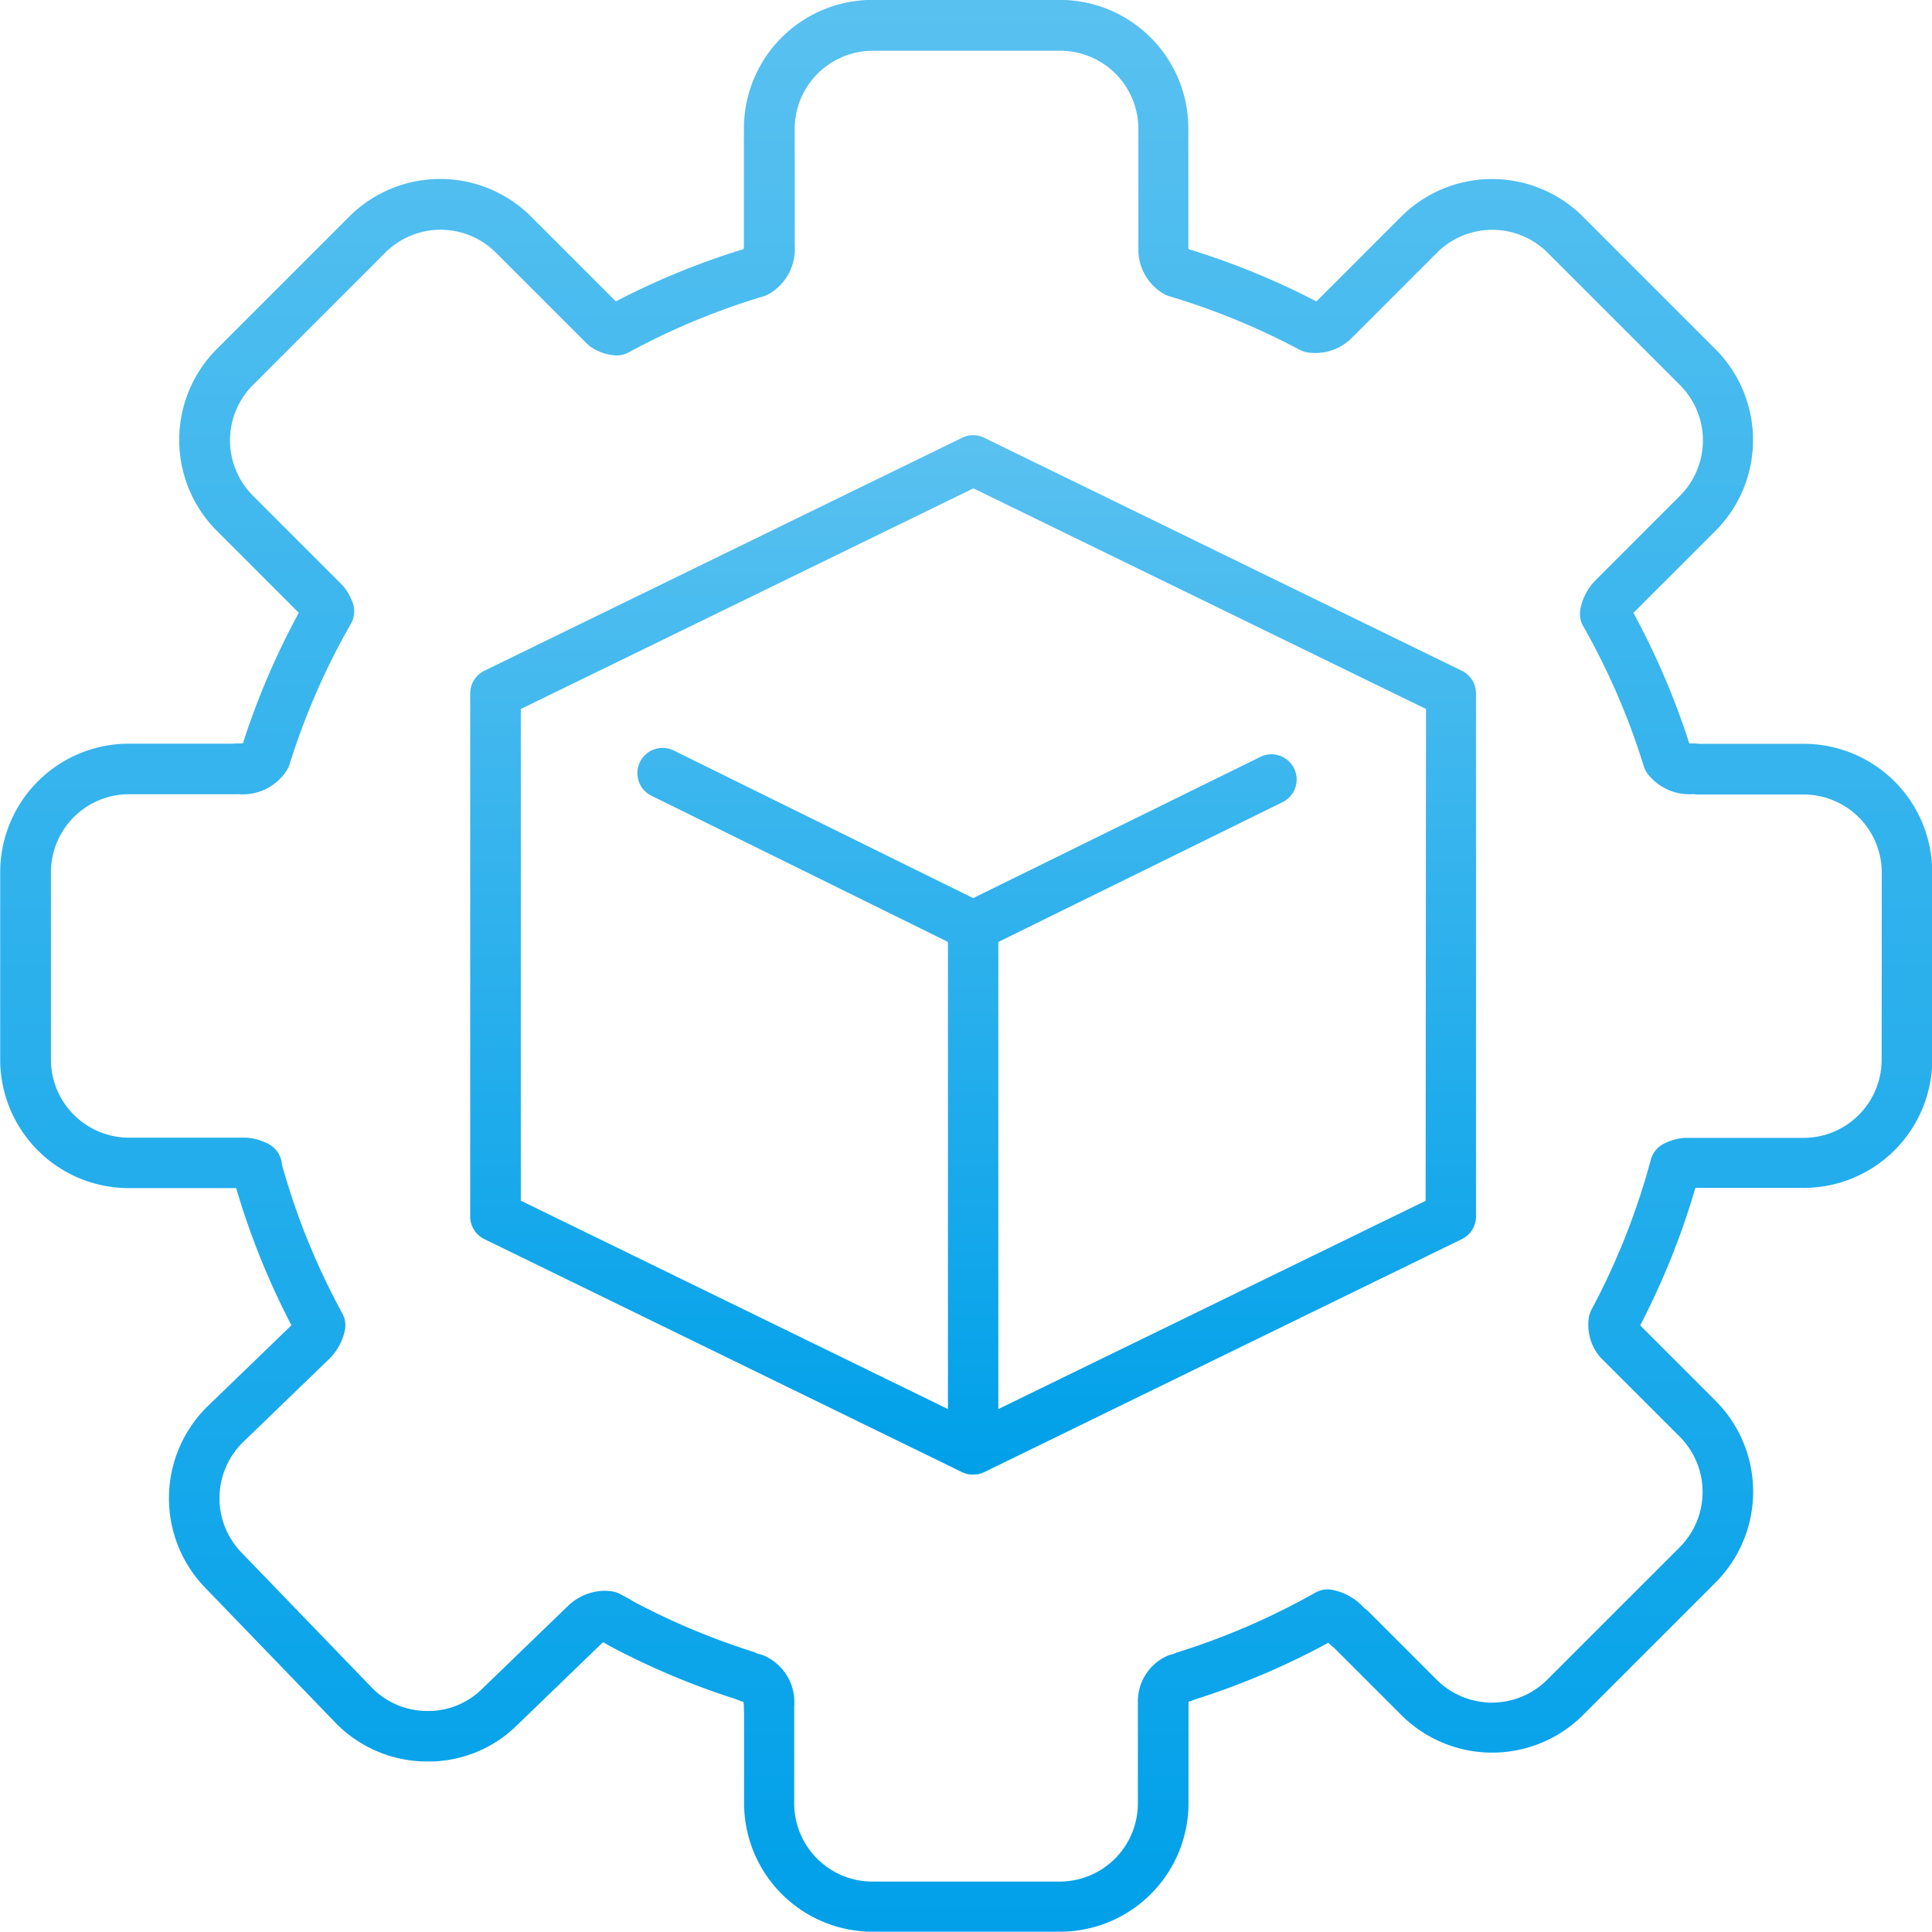
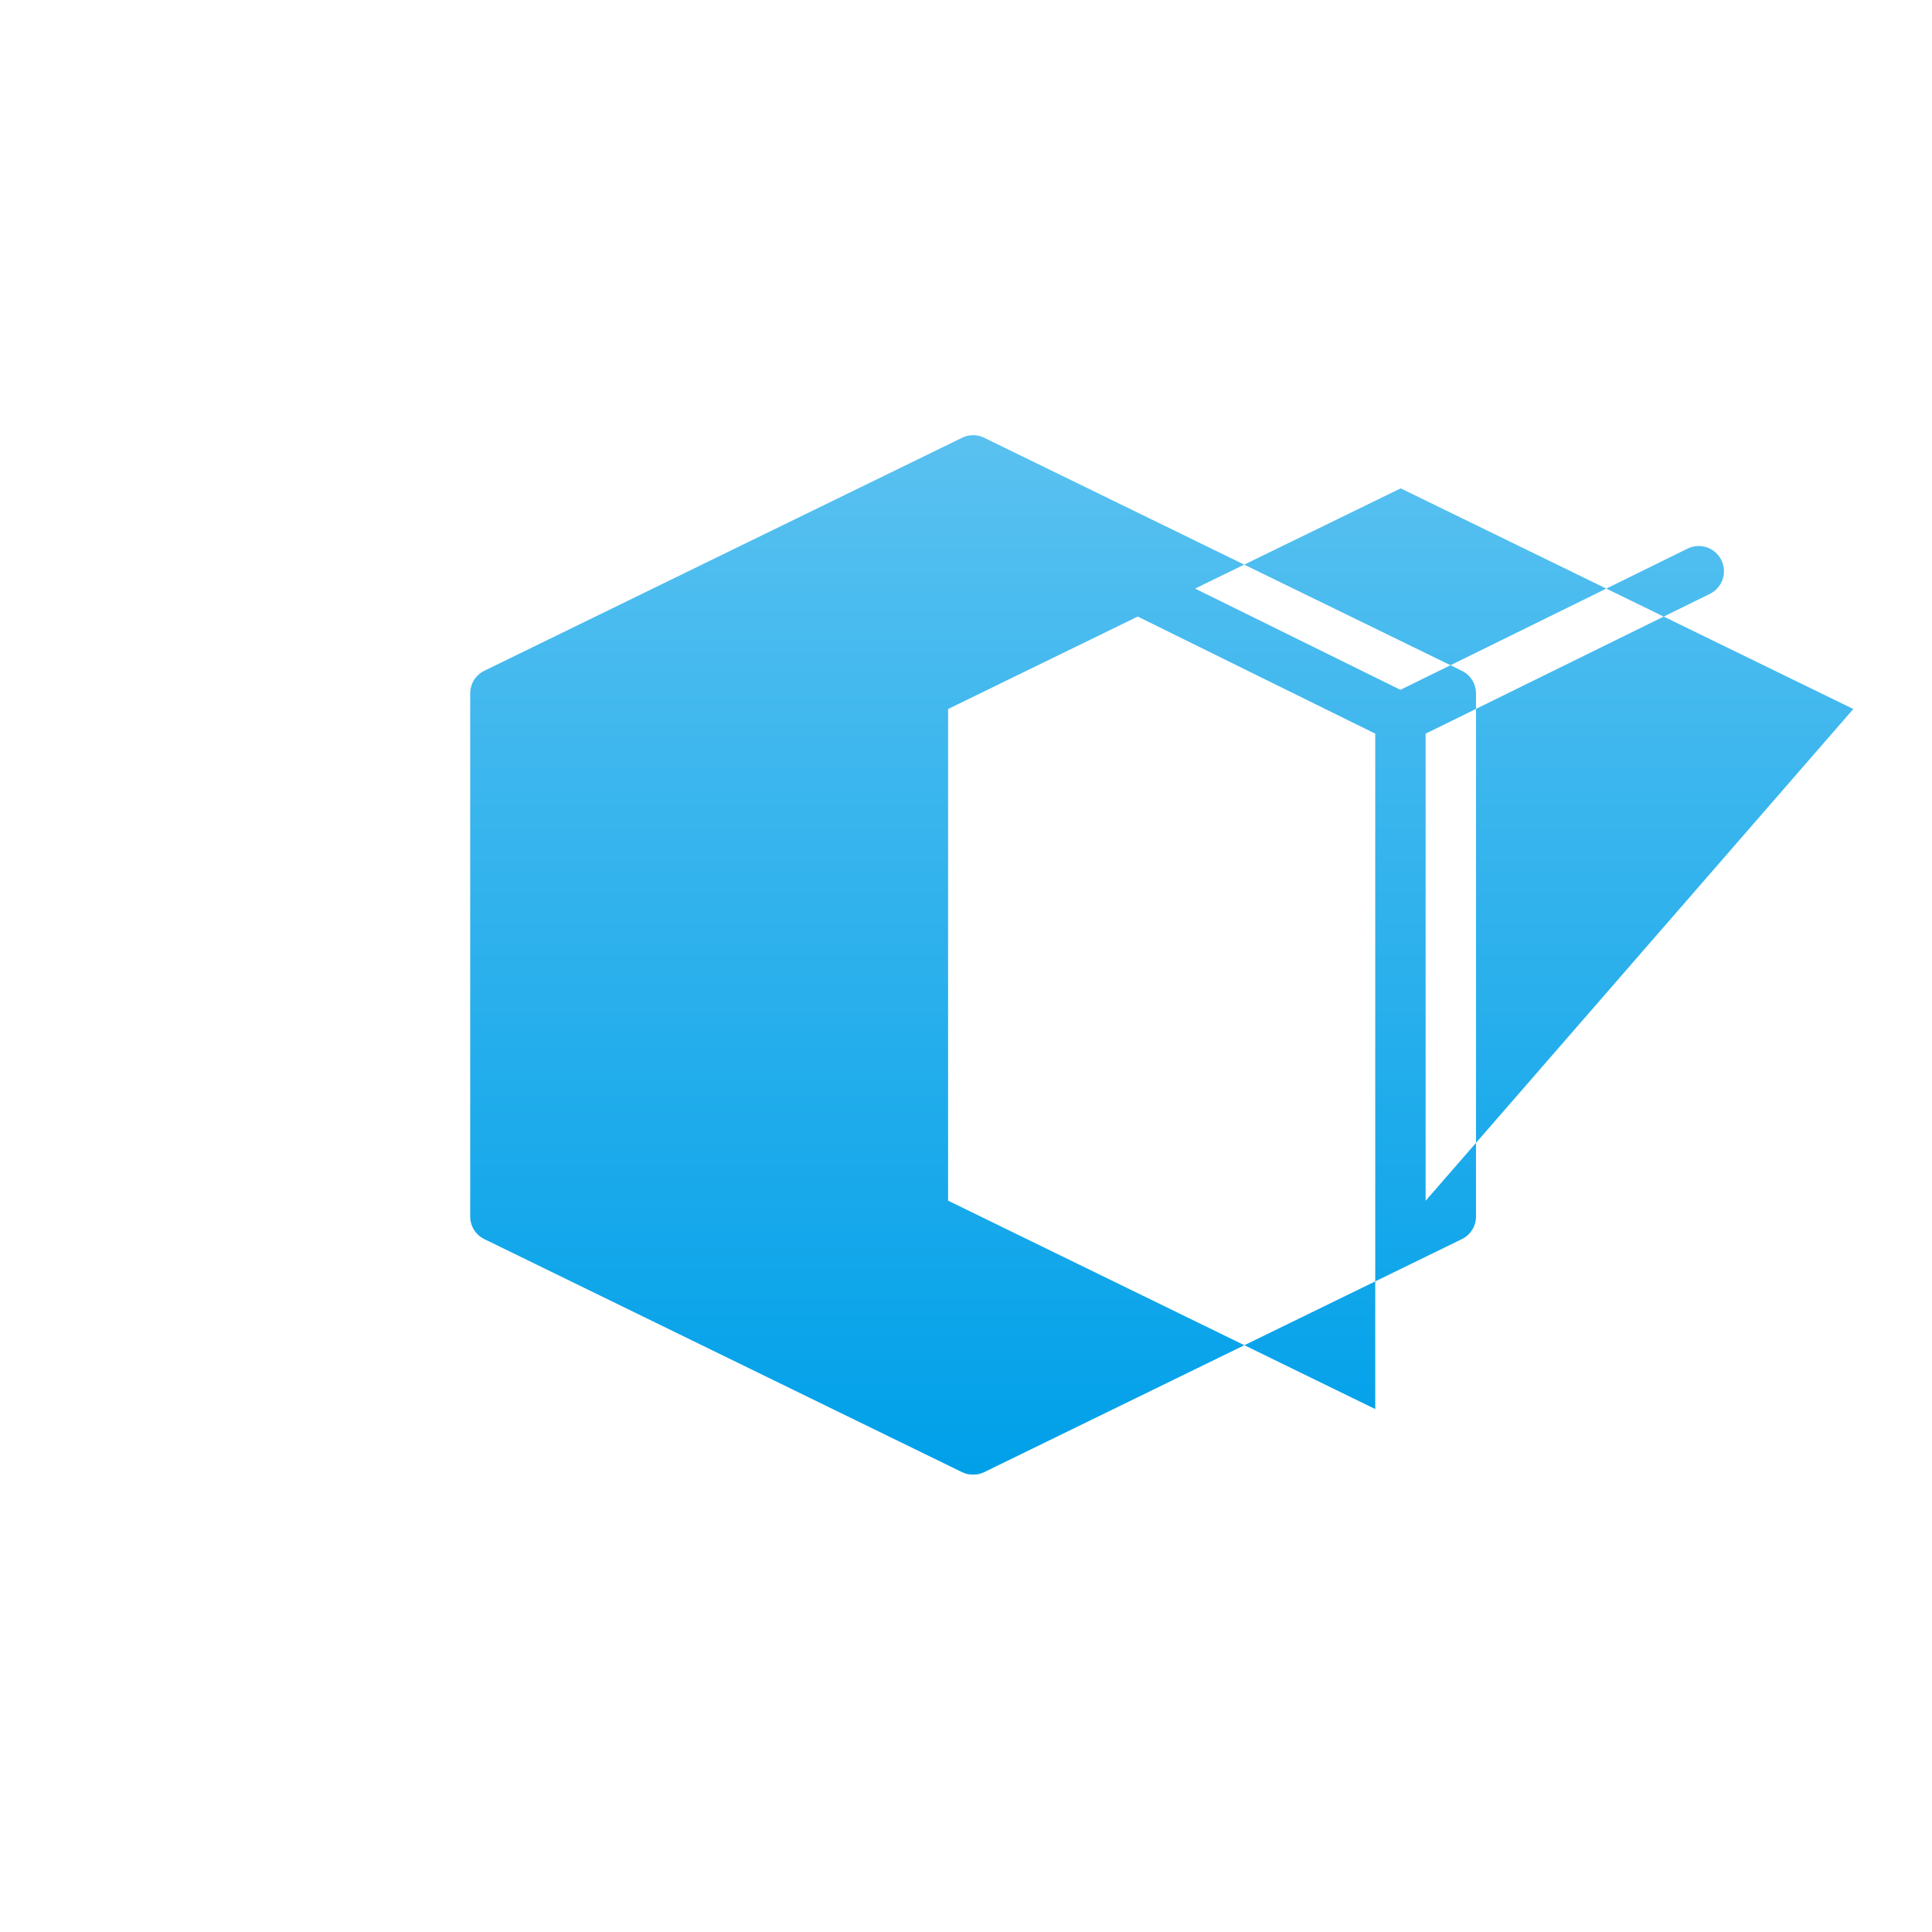
<svg xmlns="http://www.w3.org/2000/svg" id="グループ_236" data-name="グループ 236" width="68.298" height="68.299" viewBox="0 0 68.298 68.299">
  <defs>
    <linearGradient id="linear-gradient" x1="0.5" x2="0.5" y2="1" gradientUnits="objectBoundingBox">
      <stop offset="0" stop-color="#59c1f0" />
      <stop offset="1" stop-color="#00a0e9" />
    </linearGradient>
  </defs>
-   <path id="パス_954" data-name="パス 954" d="M3013.962,2698.556h-3.682c-.084-.008-.166-.012-.246-.012a.856.856,0,0,1-.113-.006,26.8,26.8,0,0,0-1.973-4.609l2.9-2.9a4.547,4.547,0,0,0,0-6.423l-4.686-4.687a4.548,4.548,0,0,0-6.423,0l-2.96,2.96-.043.037a26.765,26.765,0,0,0-4.514-1.847c0-.013-.005-.029-.008-.049V2676.8a4.547,4.547,0,0,0-4.542-4.542h-6.627a4.547,4.547,0,0,0-4.542,4.542v4.057c0,.021,0,.041,0,.062a.74.74,0,0,1-.013.149,26.838,26.838,0,0,0-4.513,1.848l-3-3a4.548,4.548,0,0,0-6.423,0l-4.686,4.686a4.548,4.548,0,0,0,0,6.423l2.9,2.9a26.767,26.767,0,0,0-1.974,4.611.93.93,0,0,1-.14.008c-.067,0-.137,0-.207.008h-3.693a4.547,4.547,0,0,0-4.542,4.542v6.627a4.547,4.547,0,0,0,4.542,4.542h3.8a26.714,26.714,0,0,0,1.954,4.849l-2.947,2.847a4.548,4.548,0,0,0-.111,6.422l4.6,4.767a4.506,4.506,0,0,0,3.179,1.383,4.455,4.455,0,0,0,3.244-1.271l3.011-2.909.044-.036.061.033c.064.042.13.081.2.117a26.833,26.833,0,0,0,4.423,1.861,2.574,2.574,0,0,0,.274.1.671.671,0,0,1,.015.158c0,.068,0,.136.008.2v3.224a4.547,4.547,0,0,0,4.542,4.542h6.627a4.547,4.547,0,0,0,4.542-4.542v-3.575l0-.011a2.218,2.218,0,0,0,.217-.08,26.757,26.757,0,0,0,4.725-2.006,2.637,2.637,0,0,0,.215.189l2.366,2.365a4.545,4.545,0,0,0,6.423,0l4.687-4.686a4.548,4.548,0,0,0,0-6.423l-2.666-2.666a26.738,26.738,0,0,0,1.951-4.86h3.832a4.547,4.547,0,0,0,4.542-4.542V2703.1A4.547,4.547,0,0,0,3013.962,2698.556Zm2.761,11.169a2.764,2.764,0,0,1-2.761,2.762h-4.173a.819.819,0,0,0-.12.008,1.947,1.947,0,0,0-.67.212.89.89,0,0,0-.436.552,24.946,24.946,0,0,1-2.094,5.293.894.894,0,0,0-.095.282,1.746,1.746,0,0,0,.333,1.323.929.929,0,0,0,.094.111l2.784,2.783a2.765,2.765,0,0,1,0,3.906l-4.686,4.686a2.765,2.765,0,0,1-3.905,0l-2.407-2.407a.873.873,0,0,0-.1-.087.812.812,0,0,1-.085-.073,2.031,2.031,0,0,0-1.132-.617.883.883,0,0,0-.571.106,24.971,24.971,0,0,1-4.845,2.1.992.992,0,0,0-.1.038.692.692,0,0,1-.125.042.879.879,0,0,0-.144.046,1.754,1.754,0,0,0-1.049,1.475.875.875,0,0,0-.006.107v3.643a2.765,2.765,0,0,1-2.761,2.761h-6.627a2.764,2.764,0,0,1-2.761-2.761v-3.265a.809.809,0,0,0,0-.091c0-.024,0-.048,0-.072a1.8,1.8,0,0,0-1.07-1.8.9.9,0,0,0-.142-.045.7.7,0,0,1-.146-.051.876.876,0,0,0-.12-.048,25.028,25.028,0,0,1-4.18-1.754.592.592,0,0,1-.066-.04.89.89,0,0,0-.086-.052l-.309-.168a.884.884,0,0,0-.262-.1,1.7,1.7,0,0,0-.33-.032,1.892,1.892,0,0,0-1.279.529l-.026.024-3.026,2.923a2.7,2.7,0,0,1-1.967.772,2.742,2.742,0,0,1-1.938-.84l-4.6-4.767a2.767,2.767,0,0,1,.068-3.9l3.025-2.923.027-.027a1.988,1.988,0,0,0,.546-1.015.891.891,0,0,0-.095-.584,24.976,24.976,0,0,1-2.117-5.2.728.728,0,0,1-.021-.107.891.891,0,0,0-.448-.668,1.955,1.955,0,0,0-.735-.229.816.816,0,0,0-.1-.006h-4.118a2.765,2.765,0,0,1-2.761-2.762V2703.1a2.765,2.765,0,0,1,2.761-2.762h3.733c.029,0,.059,0,.088,0a.7.7,0,0,1,.079,0,1.838,1.838,0,0,0,1.685-.856.879.879,0,0,0,.09-.2,24.972,24.972,0,0,1,2.167-4.967.891.891,0,0,0,.071-.727,1.98,1.98,0,0,0-.3-.558.862.862,0,0,0-.08-.091l-3.157-3.158a2.768,2.768,0,0,1,0-3.905l4.686-4.686a2.767,2.767,0,0,1,3.905,0l3.231,3.231a.9.9,0,0,0,.151.121,1.783,1.783,0,0,0,.8.281.887.887,0,0,0,.506-.1,24.994,24.994,0,0,1,4.776-1.986.889.889,0,0,0,.165-.068,1.83,1.83,0,0,0,.937-1.732v-.016c0-.011,0-.022,0-.033v-4.07a2.765,2.765,0,0,1,2.761-2.762h6.627a2.765,2.765,0,0,1,2.761,2.762v4.256q0,.032,0,.064a1.808,1.808,0,0,0,.916,1.523.931.931,0,0,0,.173.072,25,25,0,0,1,4.609,1.893.884.884,0,0,0,.259.09,1.812,1.812,0,0,0,1.6-.523l.026-.025,2.975-2.975a2.767,2.767,0,0,1,3.906,0l4.686,4.686a2.767,2.767,0,0,1,0,3.905l-2.974,2.975-.026.027a1.986,1.986,0,0,0-.528,1.023.886.886,0,0,0,.1.583,24.987,24.987,0,0,1,2.145,4.958.894.894,0,0,0,.138.271,1.868,1.868,0,0,0,1.59.715.832.832,0,0,1,.094.006.943.943,0,0,0,.1.006h3.729a2.764,2.764,0,0,1,2.761,2.762Z" transform="translate(-2950.205 -2672.262)" fill="url(#linear-gradient)" />
-   <path id="パス_955" data-name="パス 955" d="M3106.655,2792.9l-16.885-8.237a.891.891,0,0,0-.781,0L3072.1,2792.9a.891.891,0,0,0-.5.8v18.492a.89.89,0,0,0,.5.8l16.885,8.237.014.006c.021.01.043.019.065.027l.026.01c.022.008.046.014.069.02l.025.006q.037.008.074.012l.021,0a.906.906,0,0,0,.1.005.894.894,0,0,0,.1-.005l.021,0c.025,0,.05-.007.074-.012l.024-.006.069-.02.025-.01c.022-.008.044-.017.065-.027l.014-.006,16.885-8.237a.89.89,0,0,0,.5-.8V2793.7A.89.89,0,0,0,3106.655,2792.9Zm-1.28,18.737L3090.27,2819v-16.513l10.048-4.942a.89.89,0,0,0-.786-1.6l-10.152,4.992-10.585-5.218a.89.89,0,1,0-.787,1.6l10.481,5.167V2819l-15.1-7.368v-17.38l16-7.8,16,7.8Z" transform="translate(-3054.978 -2769.188)" fill="url(#linear-gradient)" />
+   <path id="パス_955" data-name="パス 955" d="M3106.655,2792.9l-16.885-8.237a.891.891,0,0,0-.781,0L3072.1,2792.9a.891.891,0,0,0-.5.8v18.492a.89.89,0,0,0,.5.8l16.885,8.237.014.006c.021.01.043.019.065.027l.026.01c.022.008.046.014.069.02l.025.006q.037.008.074.012l.021,0a.906.906,0,0,0,.1.005.894.894,0,0,0,.1-.005l.021,0c.025,0,.05-.007.074-.012l.024-.006.069-.02.025-.01c.022-.008.044-.017.065-.027l.014-.006,16.885-8.237a.89.89,0,0,0,.5-.8V2793.7A.89.89,0,0,0,3106.655,2792.9Zm-1.28,18.737v-16.513l10.048-4.942a.89.89,0,0,0-.786-1.6l-10.152,4.992-10.585-5.218a.89.89,0,1,0-.787,1.6l10.481,5.167V2819l-15.1-7.368v-17.38l16-7.8,16,7.8Z" transform="translate(-3054.978 -2769.188)" fill="url(#linear-gradient)" />
</svg>